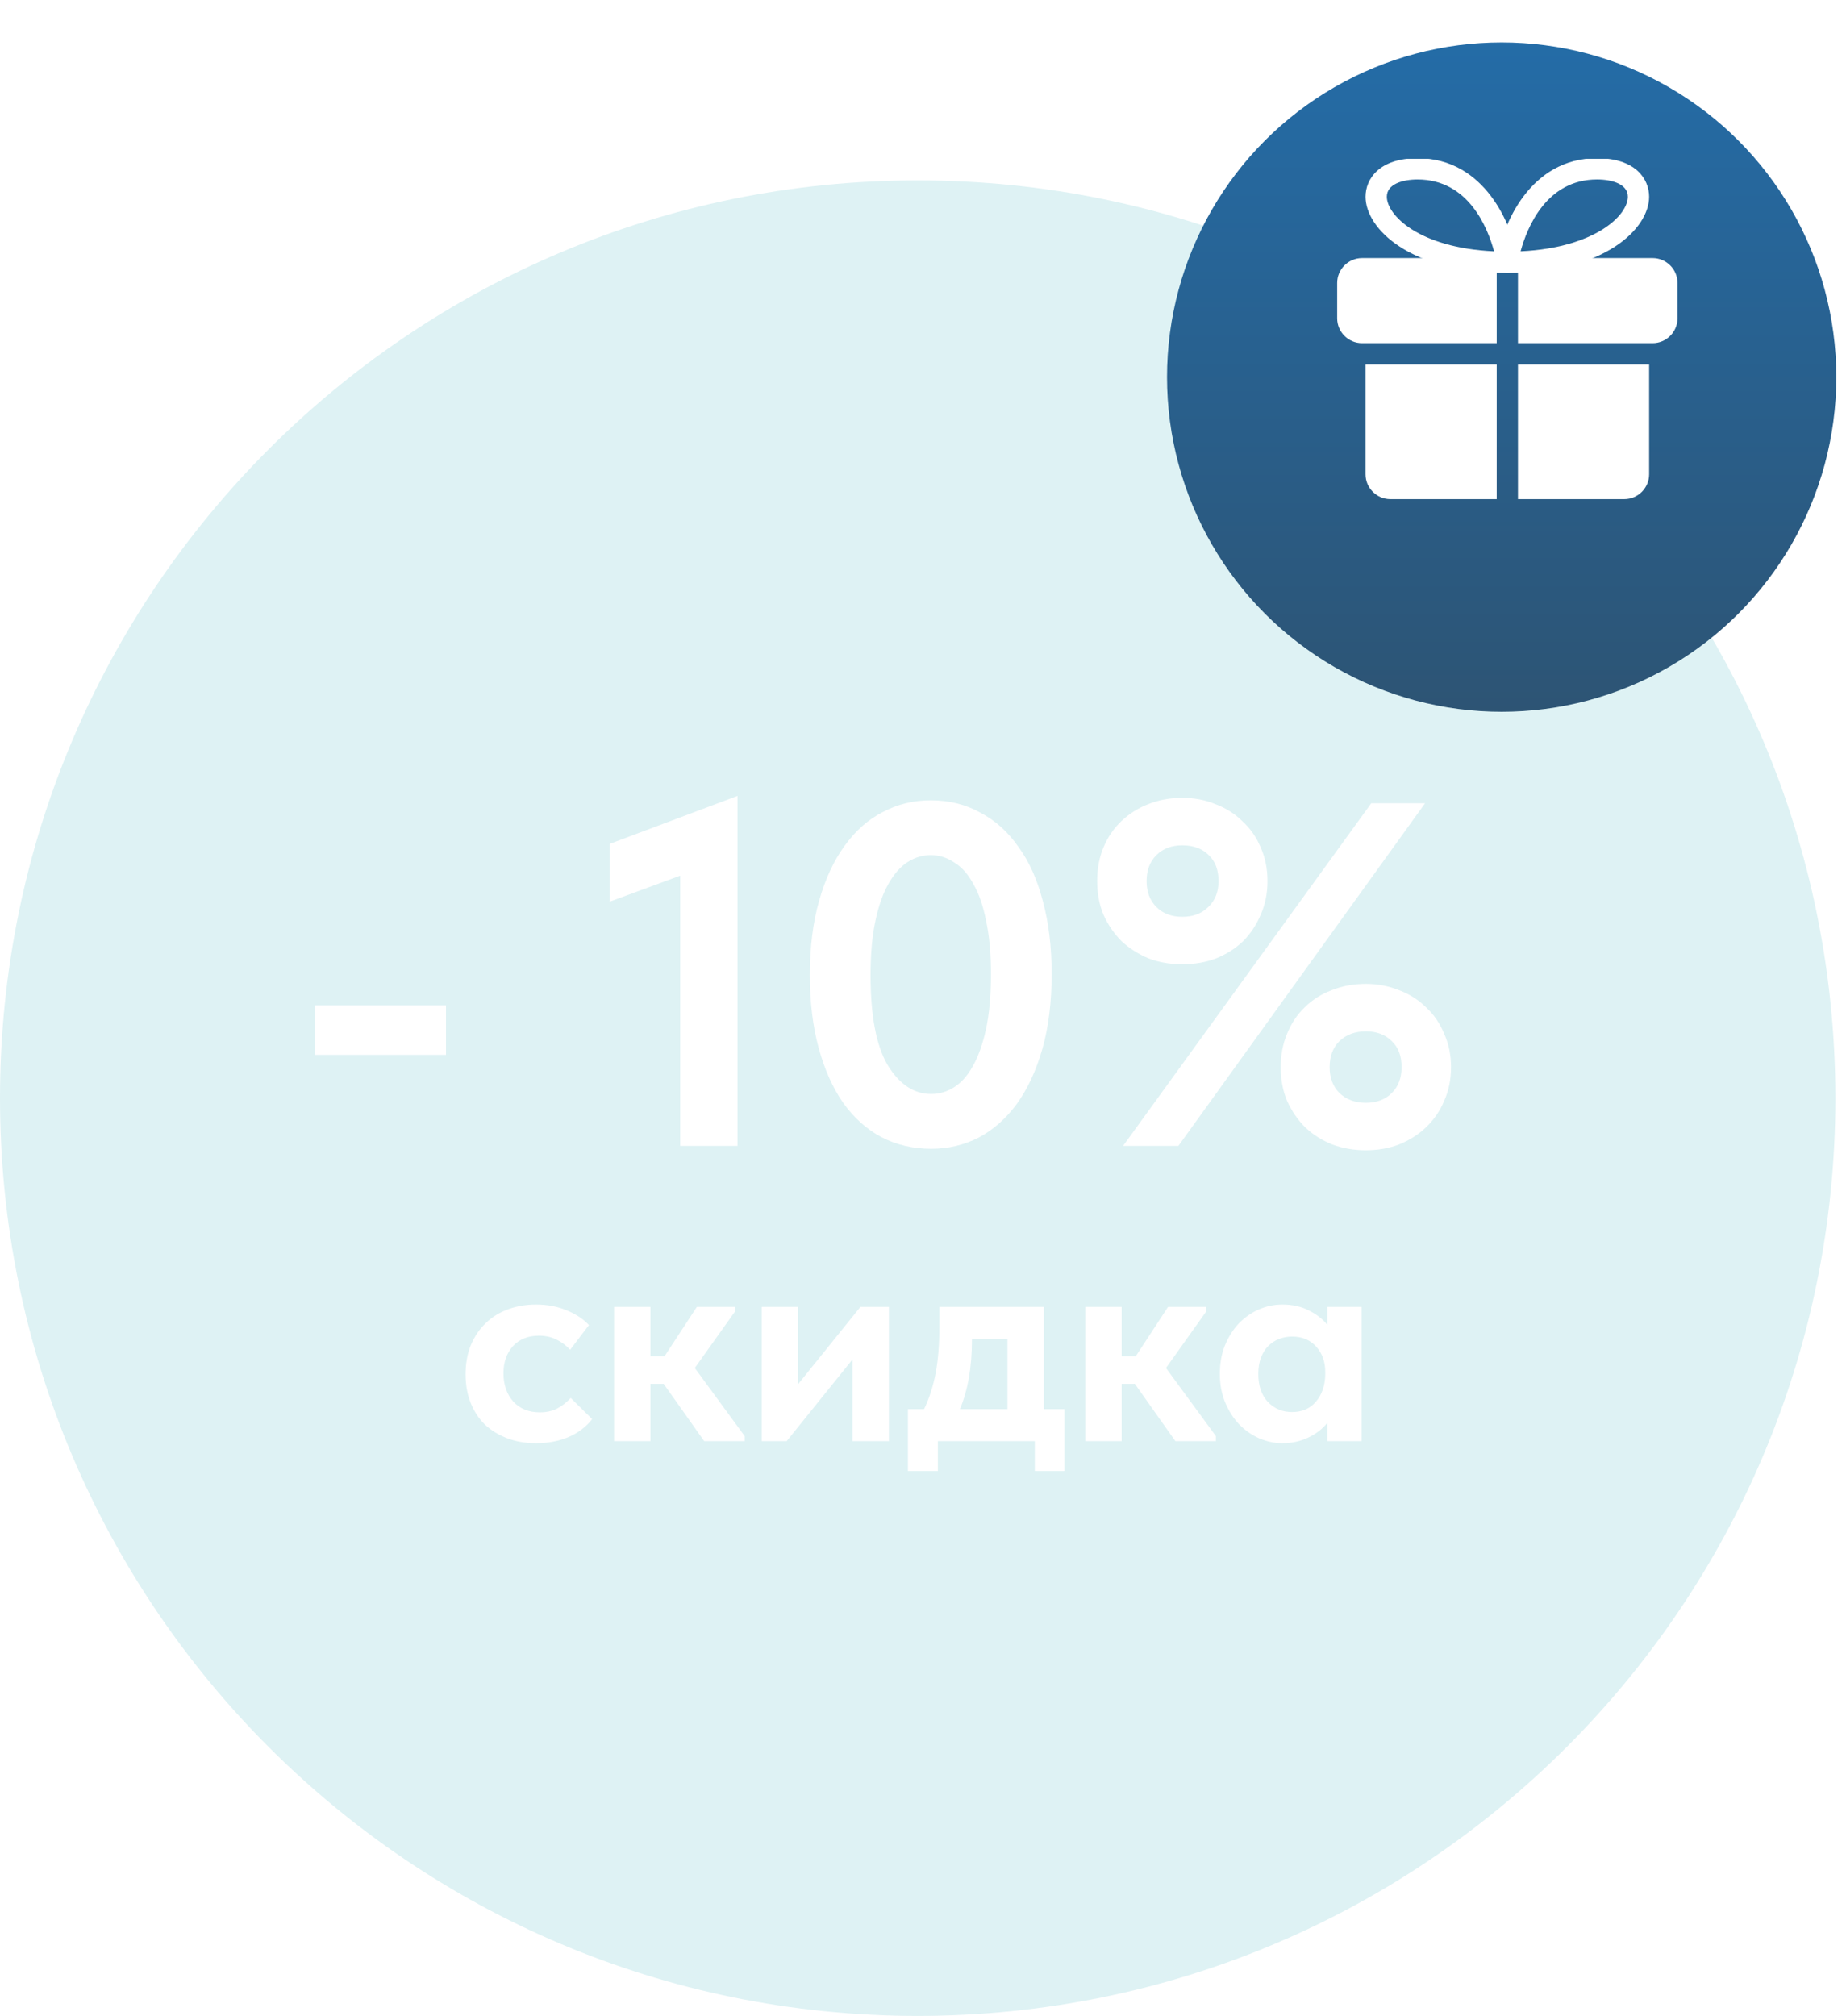
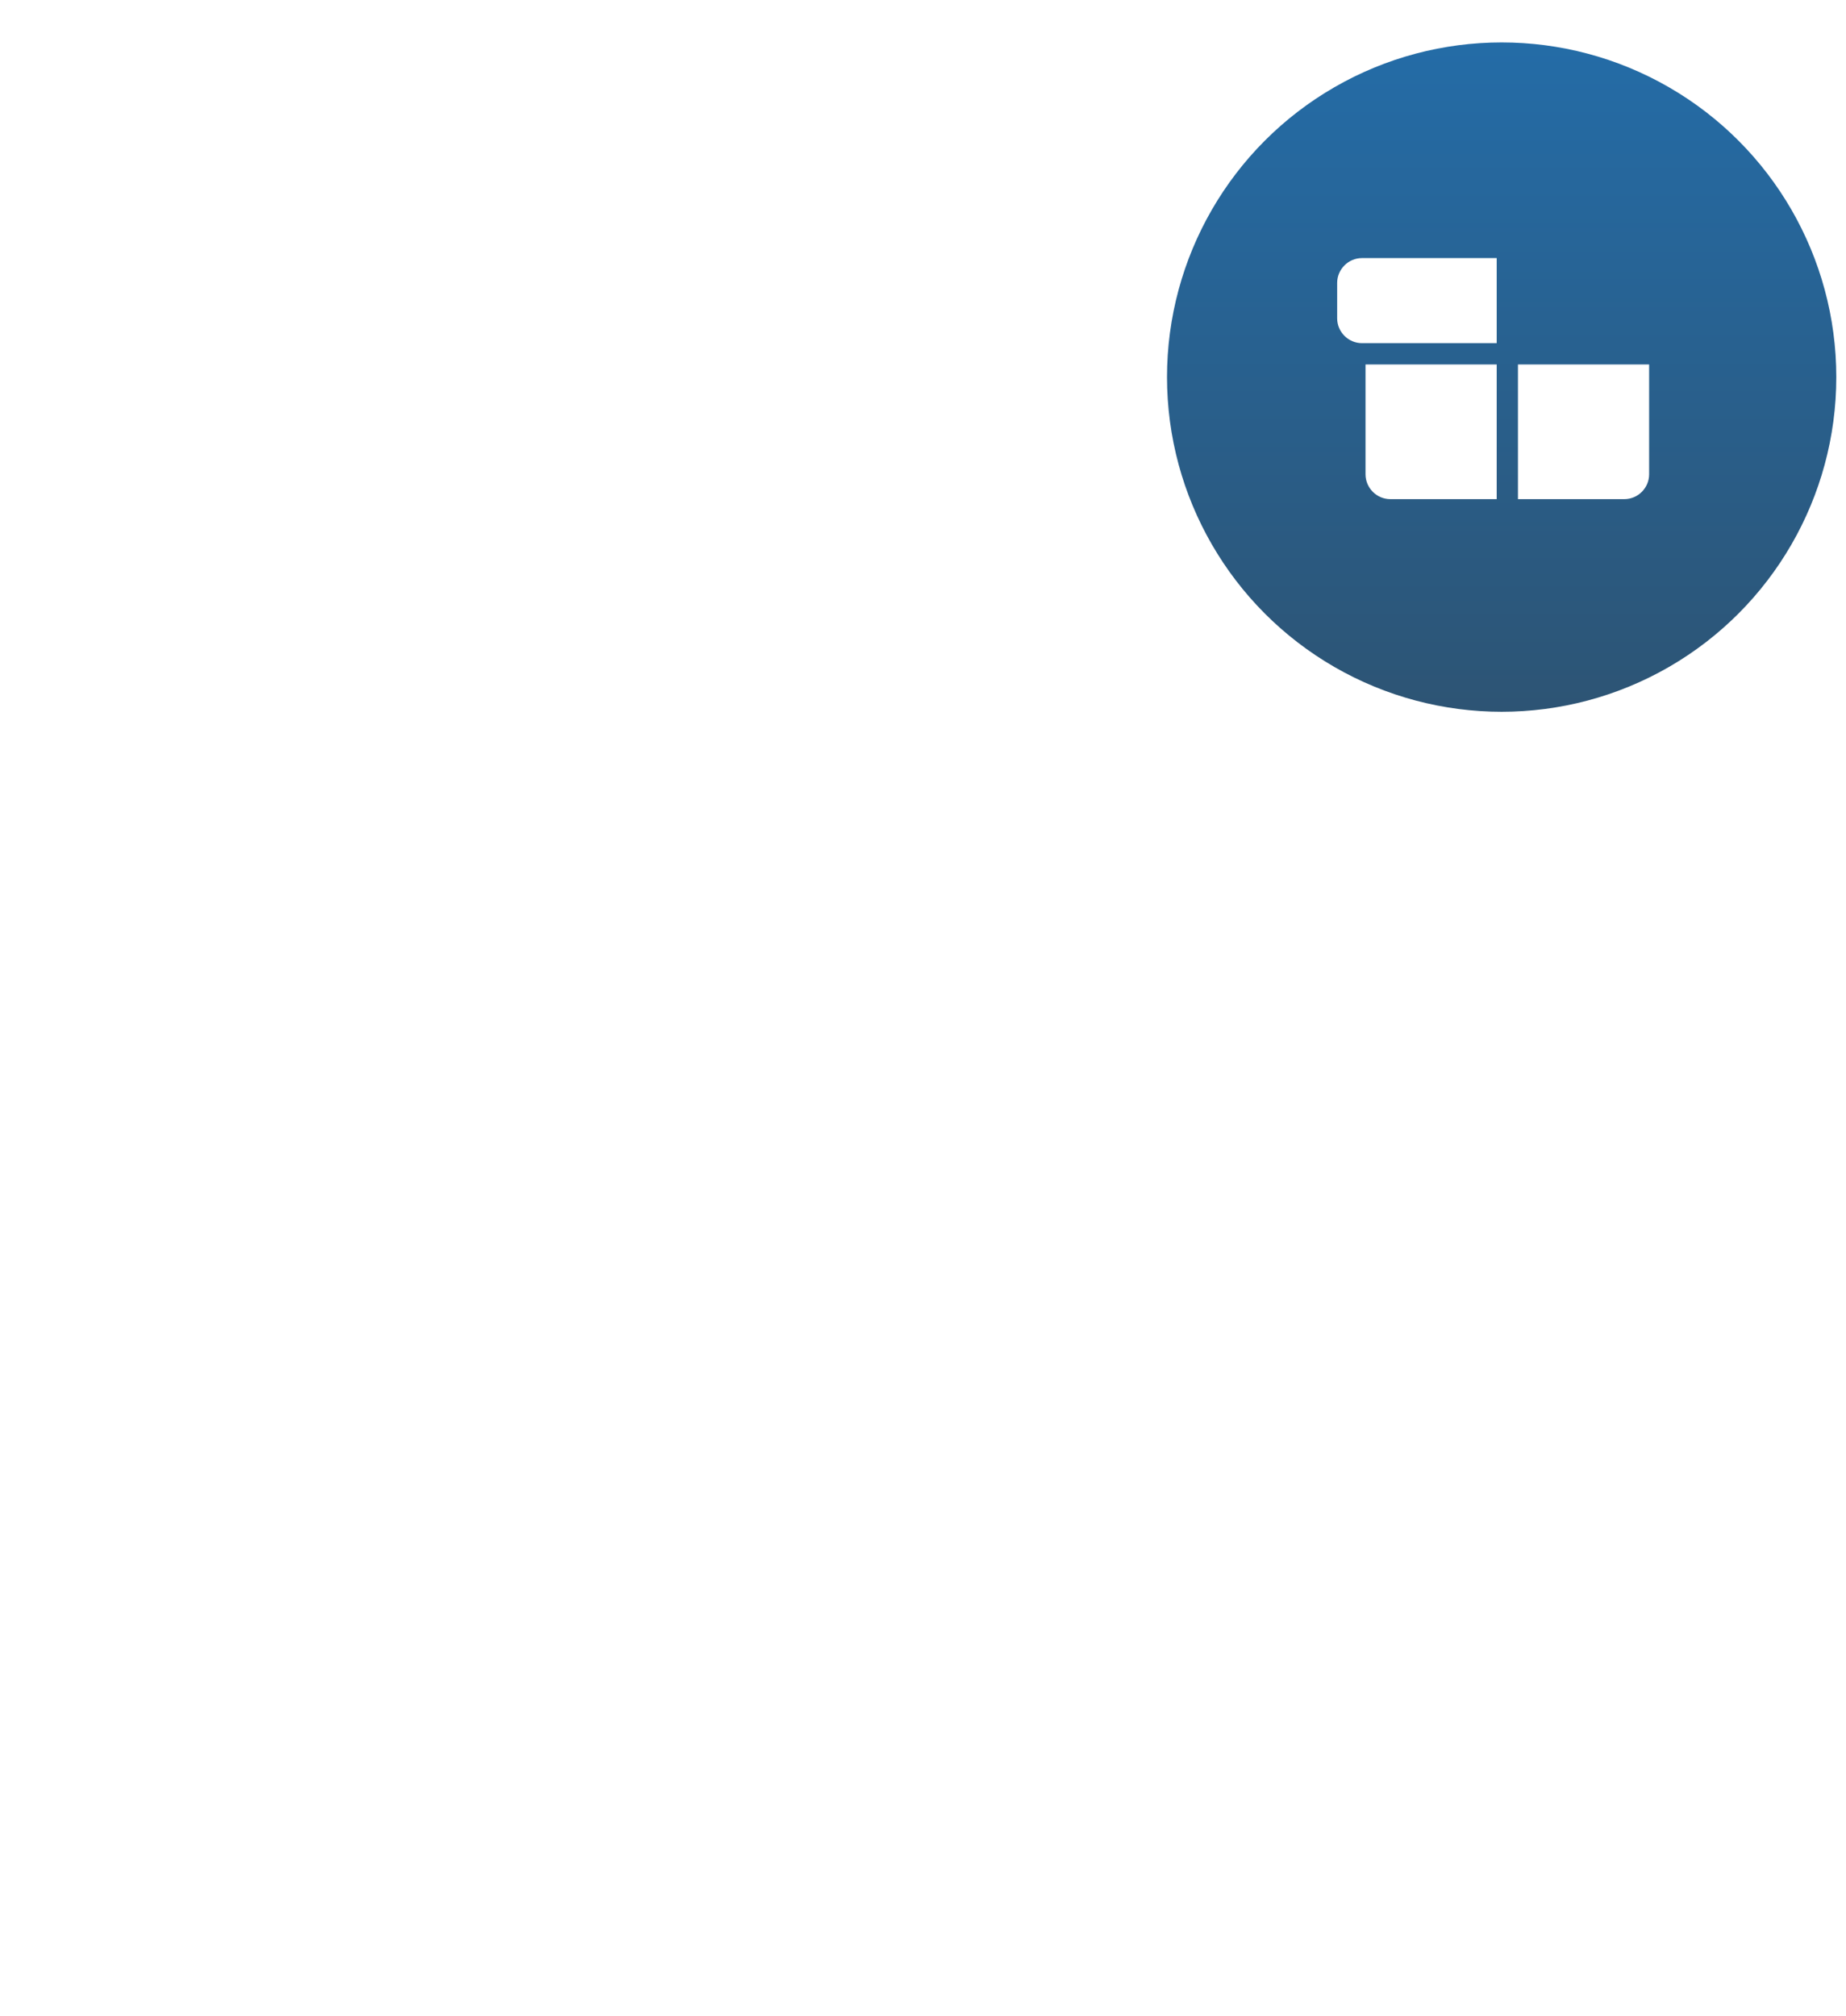
<svg xmlns="http://www.w3.org/2000/svg" width="174" height="190" viewBox="0 0 174 190" fill="none">
-   <path d="M86.5 17C134.273 17 173 55.727 173 103.5C173 151.273 134.273 190 86.5 190C38.727 190 0 151.273 0 103.5C0 55.727 38.727 17 86.5 17ZM88.54 123.177V125.114C88.54 126.794 88.42 128.252 88.18 129.488C87.94 130.706 87.58 131.813 87.101 132.81H85.578V138.65H88.401V135.827H97.536V138.65H100.332V132.81H98.394V123.177H88.54ZM50.529 122.955C49.588 122.955 48.711 123.103 47.899 123.398C47.087 123.694 46.386 124.127 45.796 124.699C45.205 125.253 44.734 125.945 44.384 126.775C44.052 127.587 43.886 128.51 43.886 129.543C43.886 130.521 44.043 131.407 44.356 132.2C44.67 132.994 45.113 133.677 45.685 134.249C46.275 134.803 46.977 135.236 47.789 135.55C48.601 135.863 49.514 136.021 50.529 136.021C51.673 136.02 52.697 135.827 53.602 135.439C54.524 135.034 55.262 134.47 55.815 133.751L53.795 131.758C53.426 132.164 53.001 132.496 52.522 132.754C52.042 132.994 51.498 133.114 50.889 133.114C49.837 133.114 48.998 132.773 48.37 132.09C47.761 131.389 47.456 130.503 47.456 129.433C47.456 128.399 47.751 127.55 48.342 126.886C48.951 126.221 49.772 125.89 50.806 125.89C51.414 125.89 51.959 126.009 52.438 126.249C52.937 126.489 53.371 126.812 53.74 127.218L55.512 124.893C55.014 124.339 54.321 123.878 53.435 123.509C52.568 123.14 51.599 122.955 50.529 122.955ZM120.874 122.955C120.099 122.955 119.351 123.112 118.632 123.426C117.931 123.739 117.303 124.183 116.749 124.755C116.214 125.327 115.78 126.019 115.448 126.831C115.135 127.624 114.978 128.51 114.978 129.488C114.978 130.466 115.144 131.361 115.477 132.173C115.809 132.966 116.242 133.65 116.777 134.222C117.331 134.794 117.958 135.236 118.659 135.55C119.379 135.864 120.117 136.021 120.874 136.021C121.76 136.02 122.572 135.845 123.31 135.494C124.048 135.144 124.647 134.682 125.108 134.11V135.827H128.348V123.177H125.108V124.865C124.684 124.33 124.103 123.878 123.365 123.509C122.646 123.14 121.815 122.955 120.874 122.955ZM57.879 123.177V135.827H61.31V130.429H62.557L66.376 135.827H70.196V135.356L65.49 128.935L69.255 123.647V123.177H65.685L62.64 127.827H61.31V123.177H57.879ZM71.8 123.177V135.827H74.152L80.353 128.132V135.827H83.785V123.177H81.1L75.231 130.457V123.177H71.8ZM102.291 123.177V135.827H105.723V130.429H106.969L110.788 135.827H114.608V135.356L109.902 128.935L113.667 123.647V123.177H110.097L107.052 127.827H105.723V123.177H102.291ZM121.787 125.973C122.728 125.973 123.485 126.287 124.057 126.914C124.629 127.541 124.915 128.344 124.915 129.322V129.543C124.897 130.595 124.601 131.453 124.029 132.117C123.476 132.763 122.728 133.086 121.787 133.086C120.865 133.086 120.099 132.763 119.49 132.117C118.9 131.471 118.605 130.595 118.604 129.488C118.604 128.916 118.687 128.409 118.854 127.966C119.02 127.523 119.25 127.154 119.545 126.858C119.84 126.563 120.182 126.342 120.569 126.194C120.957 126.047 121.363 125.973 121.787 125.973ZM94.962 126.194V132.81H90.478C91.234 131.02 91.612 128.842 91.612 126.277V126.194H94.962ZM128.742 92.73C127.574 92.73 126.497 92.93 125.513 93.33C124.529 93.699 123.683 94.237 122.976 94.944C122.268 95.621 121.714 96.451 121.314 97.436C120.915 98.389 120.715 99.434 120.715 100.572C120.715 101.741 120.915 102.802 121.314 103.756C121.745 104.709 122.314 105.54 123.021 106.247C123.729 106.924 124.575 107.462 125.56 107.861C126.544 108.23 127.604 108.415 128.742 108.415C129.88 108.415 130.926 108.23 131.88 107.861C132.864 107.462 133.71 106.924 134.417 106.247C135.155 105.54 135.724 104.709 136.124 103.756C136.555 102.802 136.77 101.741 136.77 100.572C136.769 99.434 136.555 98.389 136.124 97.436C135.724 96.451 135.155 95.621 134.417 94.944C133.71 94.237 132.864 93.699 131.88 93.33C130.896 92.93 129.849 92.73 128.742 92.73ZM87.731 75.43C86.101 75.43 84.594 75.799 83.21 76.537C81.826 77.245 80.626 78.306 79.611 79.721C78.597 81.105 77.796 82.826 77.212 84.887C76.628 86.917 76.336 89.254 76.336 91.899C76.336 94.452 76.612 96.744 77.166 98.773C77.72 100.803 78.489 102.526 79.473 103.94C80.488 105.355 81.687 106.432 83.071 107.17C84.486 107.908 86.054 108.276 87.776 108.276C89.376 108.276 90.868 107.923 92.252 107.216C93.636 106.478 94.835 105.416 95.85 104.032C96.865 102.617 97.665 100.895 98.249 98.865C98.833 96.805 99.126 94.452 99.126 91.808C99.126 89.255 98.849 86.963 98.295 84.934C97.772 82.904 97.003 81.197 95.988 79.812C95.004 78.398 93.804 77.321 92.39 76.583C91.006 75.814 89.453 75.43 87.731 75.43ZM57.474 79.536V84.98L64.117 82.534V108H69.515V75.015L57.474 79.536ZM105.86 108H111.073L134.324 75.707H129.25L105.86 108ZM128.742 97.205C129.757 97.205 130.572 97.513 131.188 98.128C131.802 98.712 132.11 99.527 132.11 100.572C132.11 101.587 131.803 102.402 131.188 103.018C130.572 103.633 129.757 103.94 128.742 103.94C127.727 103.94 126.897 103.633 126.251 103.018C125.636 102.402 125.328 101.587 125.328 100.572C125.328 99.558 125.636 98.743 126.251 98.128C126.897 97.513 127.727 97.205 128.742 97.205ZM87.731 80.597C88.53 80.597 89.269 80.828 89.945 81.289C90.653 81.72 91.252 82.396 91.744 83.318C92.267 84.21 92.667 85.364 92.943 86.778C93.251 88.193 93.405 89.87 93.405 91.808C93.405 93.807 93.251 95.529 92.943 96.975C92.636 98.389 92.221 99.558 91.698 100.48C91.206 101.372 90.622 102.033 89.945 102.464C89.269 102.894 88.545 103.11 87.776 103.11C86.147 103.11 84.778 102.202 83.671 100.388C82.594 98.573 82.057 95.744 82.057 91.899C82.057 89.9 82.21 88.193 82.518 86.778C82.825 85.333 83.24 84.164 83.763 83.272C84.285 82.35 84.886 81.673 85.562 81.242C86.239 80.812 86.962 80.597 87.731 80.597ZM29.676 99.419H42.039V94.76H29.676V99.419ZM111.442 75.199C110.274 75.199 109.197 75.399 108.213 75.799C107.26 76.168 106.414 76.707 105.676 77.414C104.969 78.091 104.414 78.905 104.015 79.858C103.615 80.812 103.415 81.873 103.415 83.042C103.415 84.21 103.615 85.271 104.015 86.225C104.445 87.178 105.014 88.008 105.722 88.716C106.46 89.392 107.305 89.931 108.259 90.331C109.243 90.7 110.304 90.885 111.442 90.885C112.58 90.885 113.642 90.7 114.626 90.331C115.61 89.931 116.456 89.392 117.163 88.716C117.87 88.008 118.423 87.178 118.823 86.225C119.254 85.271 119.47 84.211 119.47 83.042C119.47 81.873 119.254 80.812 118.823 79.858C118.424 78.905 117.855 78.091 117.117 77.414C116.41 76.707 115.563 76.168 114.579 75.799C113.626 75.399 112.58 75.199 111.442 75.199ZM111.442 79.674C112.488 79.674 113.318 79.982 113.934 80.597C114.549 81.181 114.856 81.996 114.856 83.042C114.856 84.057 114.534 84.872 113.888 85.487C113.273 86.102 112.457 86.409 111.442 86.409C110.427 86.409 109.612 86.102 108.997 85.487C108.382 84.872 108.074 84.057 108.074 83.042C108.074 82.027 108.382 81.212 108.997 80.597C109.612 79.982 110.427 79.674 111.442 79.674Z" fill="#DEF2F4" />
  <g filter="url(#filter0_i_210_31)">
    <circle cx="31.543" cy="31.543" r="31.543" transform="matrix(1 0 0 -1 110 63.085)" fill="url(#paint0_linear_210_31)" />
  </g>
  <g clip-path="url(#clip0_210_31)">
    <path d="M128.712 34.348H141.075V47.045H131.051C129.767 47.045 128.712 45.989 128.712 44.706V34.348Z" fill="white" />
    <path d="M155.443 34.348V44.706C155.443 45.989 154.387 47.045 153.104 47.045H143.079V34.348H155.443Z" fill="white" />
    <path d="M126.038 26.663V30.005C126.038 31.288 127.094 32.343 128.377 32.343H128.712H141.075V30.339V24.324H128.377C127.094 24.324 126.038 25.38 126.038 26.663Z" fill="white" />
-     <path d="M155.777 24.324H143.079V30.339V32.343H155.443H155.777C157.06 32.343 158.116 31.288 158.116 30.005V26.663C158.116 25.38 157.06 24.324 155.777 24.324Z" fill="white" />
-     <path d="M142.077 25.72C141.786 25.72 141.508 25.593 141.319 25.372C141.128 25.151 141.044 24.859 141.085 24.57C141.58 21.229 144.19 14.908 150.536 14.908C154.158 14.909 155.442 16.866 155.442 18.542C155.442 21.521 151.295 25.72 142.077 25.72ZM150.536 16.914C145.749 16.914 143.931 21.465 143.328 23.685C147.105 23.509 149.487 22.553 150.858 21.739C152.76 20.61 153.438 19.347 153.438 18.541C153.438 17.341 151.939 16.914 150.536 16.914Z" fill="white" />
-     <path d="M142.078 25.72C132.86 25.72 128.713 21.522 128.713 18.542C128.713 16.866 129.999 14.91 133.621 14.91C139.965 14.91 142.576 21.23 143.07 24.572C143.112 24.86 143.027 25.153 142.836 25.373C142.648 25.593 142.37 25.72 142.078 25.72ZM133.621 16.915C132.217 16.915 130.718 17.342 130.718 18.542C130.718 20.249 133.702 23.359 140.826 23.687C140.225 21.465 138.407 16.915 133.621 16.915Z" fill="white" />
  </g>
  <defs>
    <filter id="filter0_i_210_31" x="110" y="0" width="63.085" height="67.085" filterUnits="userSpaceOnUse" color-interpolation-filters="sRGB">
      <feFlood flood-opacity="0" result="BackgroundImageFix" />
      <feBlend mode="normal" in="SourceGraphic" in2="BackgroundImageFix" result="shape" />
      <feColorMatrix in="SourceAlpha" type="matrix" values="0 0 0 0 0 0 0 0 0 0 0 0 0 0 0 0 0 0 127 0" result="hardAlpha" />
      <feOffset dy="4" />
      <feGaussianBlur stdDeviation="2.05" />
      <feComposite in2="hardAlpha" operator="arithmetic" k2="-1" k3="1" />
      <feColorMatrix type="matrix" values="0 0 0 0 1 0 0 0 0 1 0 0 0 0 1 0 0 0 0.3 0" />
      <feBlend mode="normal" in2="shape" result="effect1_innerShadow_210_31" />
    </filter>
    <linearGradient id="paint0_linear_210_31" x1="31.543" y1="0" x2="31.543" y2="63.085" gradientUnits="userSpaceOnUse">
      <stop stop-color="#2D5474" />
      <stop offset="1" stop-color="#246CA7" />
    </linearGradient>
    <clipPath id="clip0_210_31">
      <rect width="32.077" height="32.077" fill="white" transform="translate(126.038 14.968)" />
    </clipPath>
  </defs>
</svg>